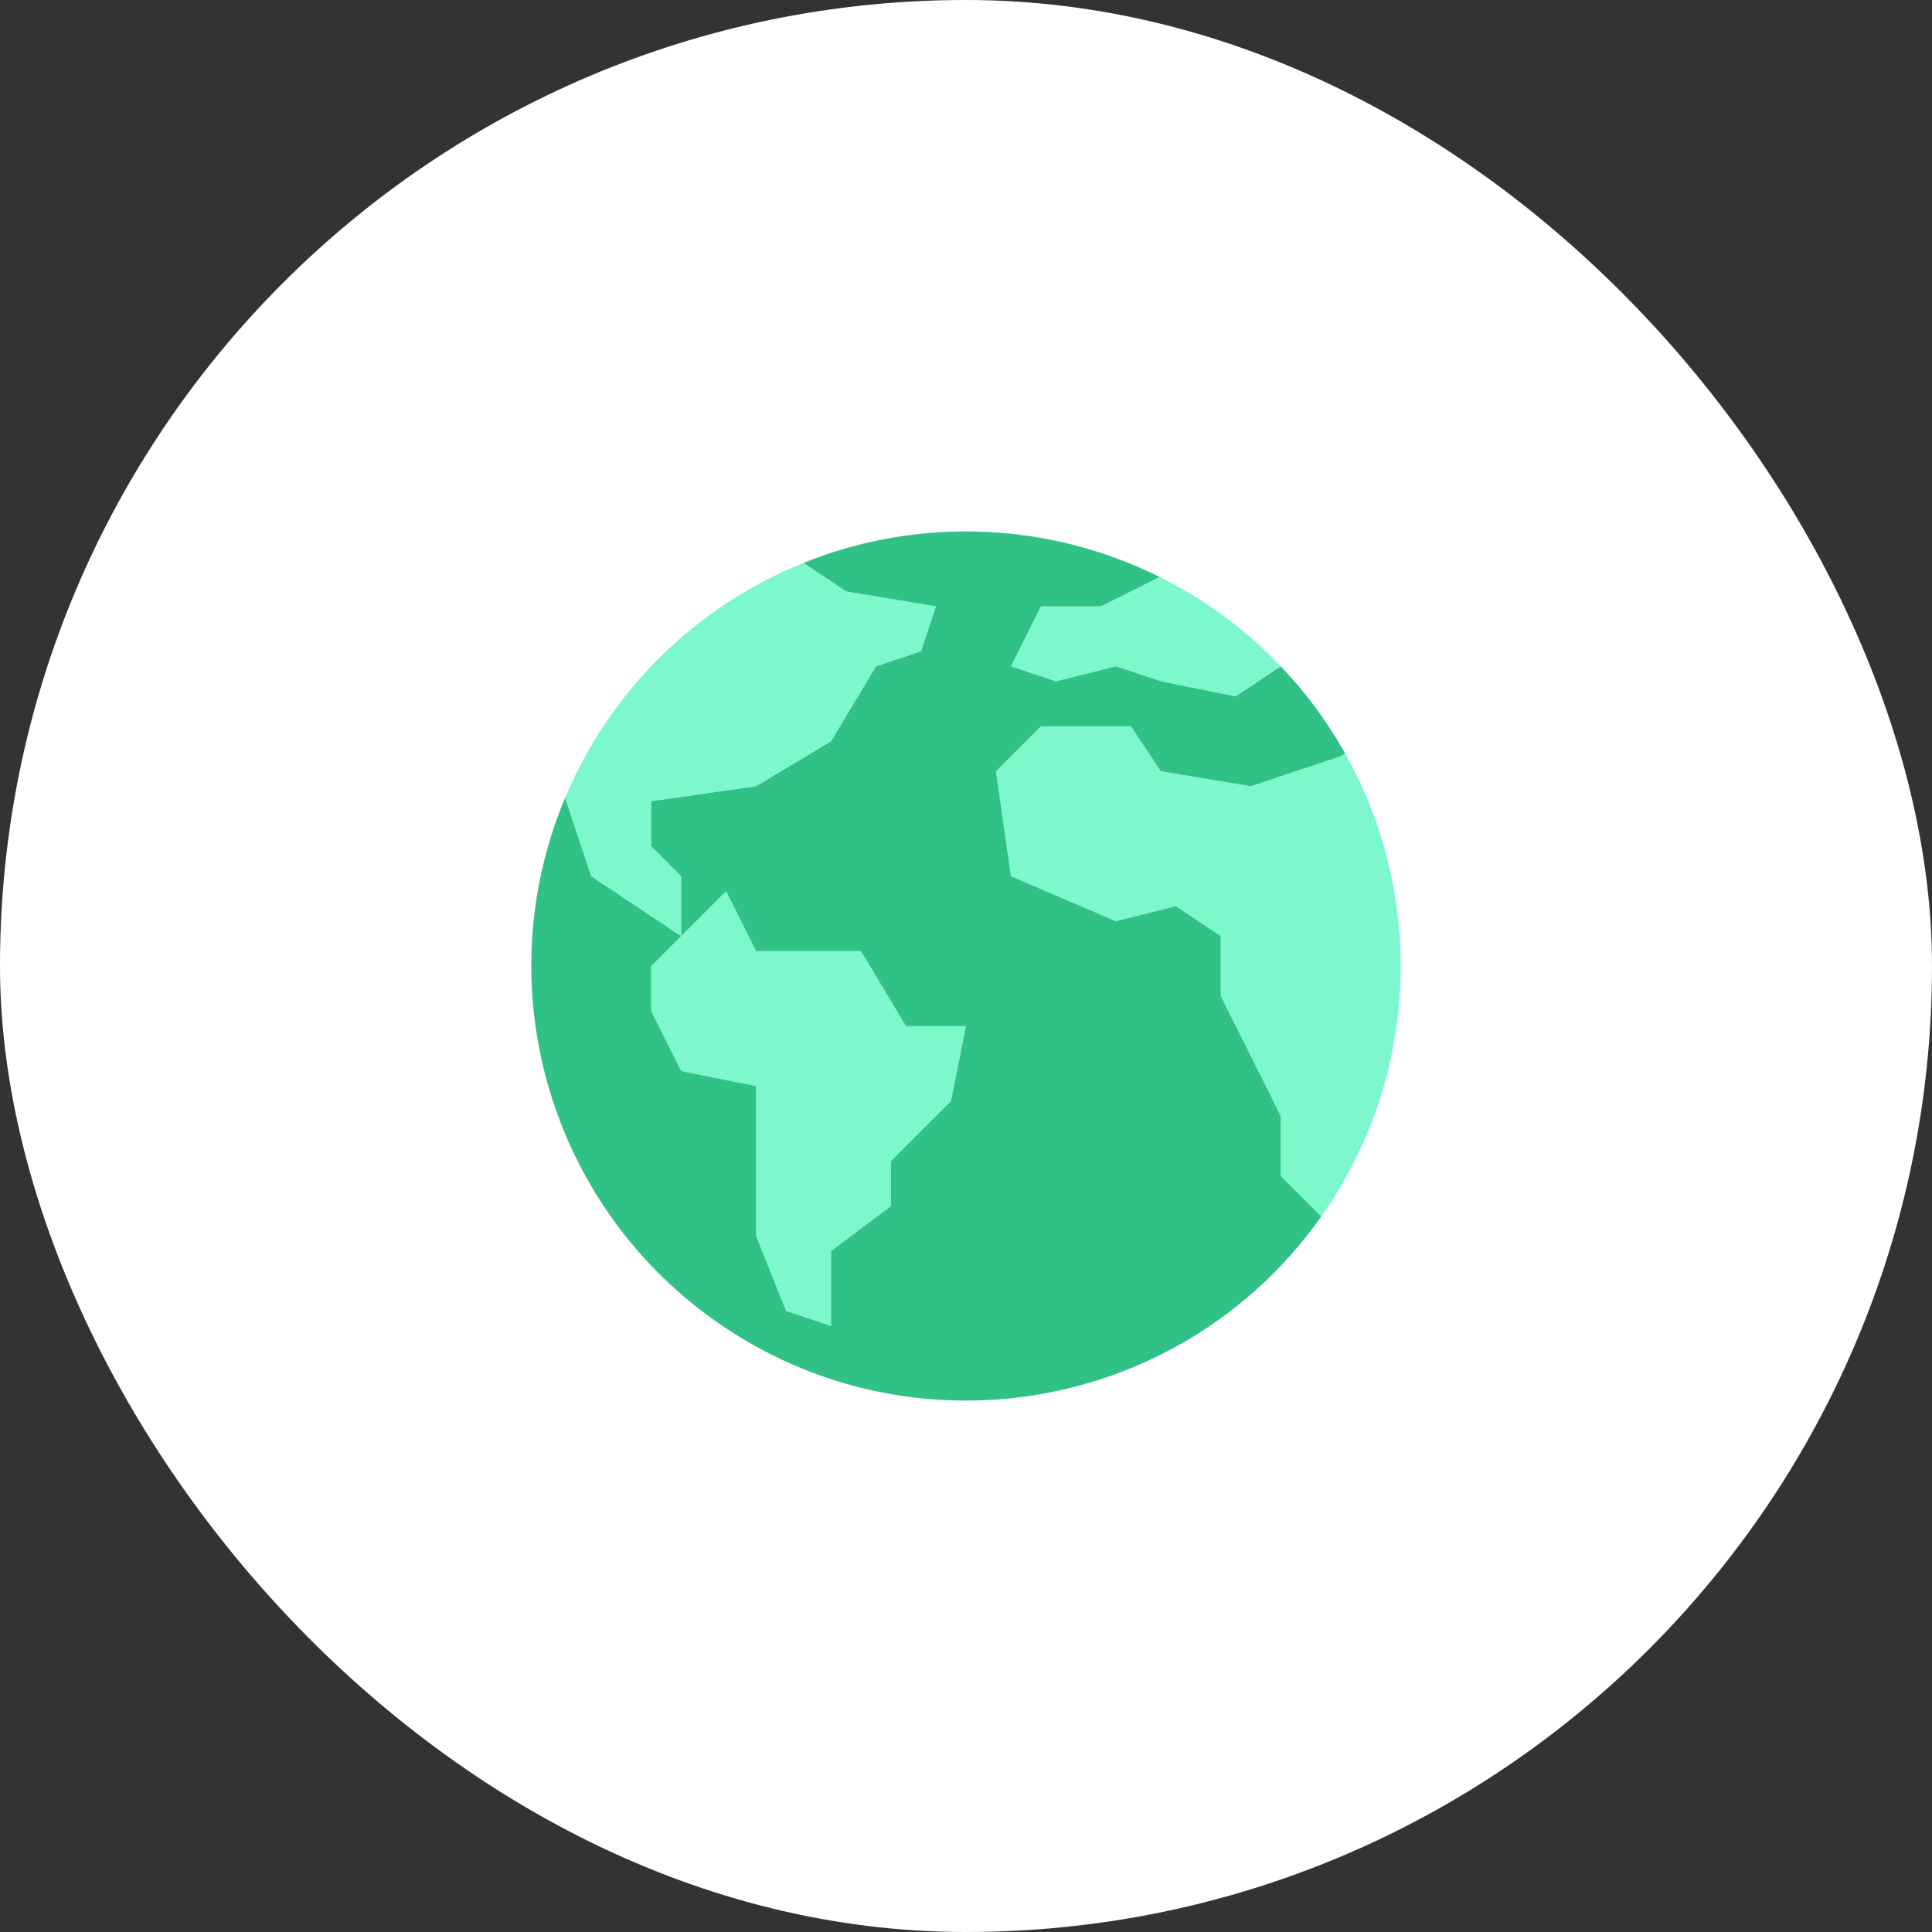
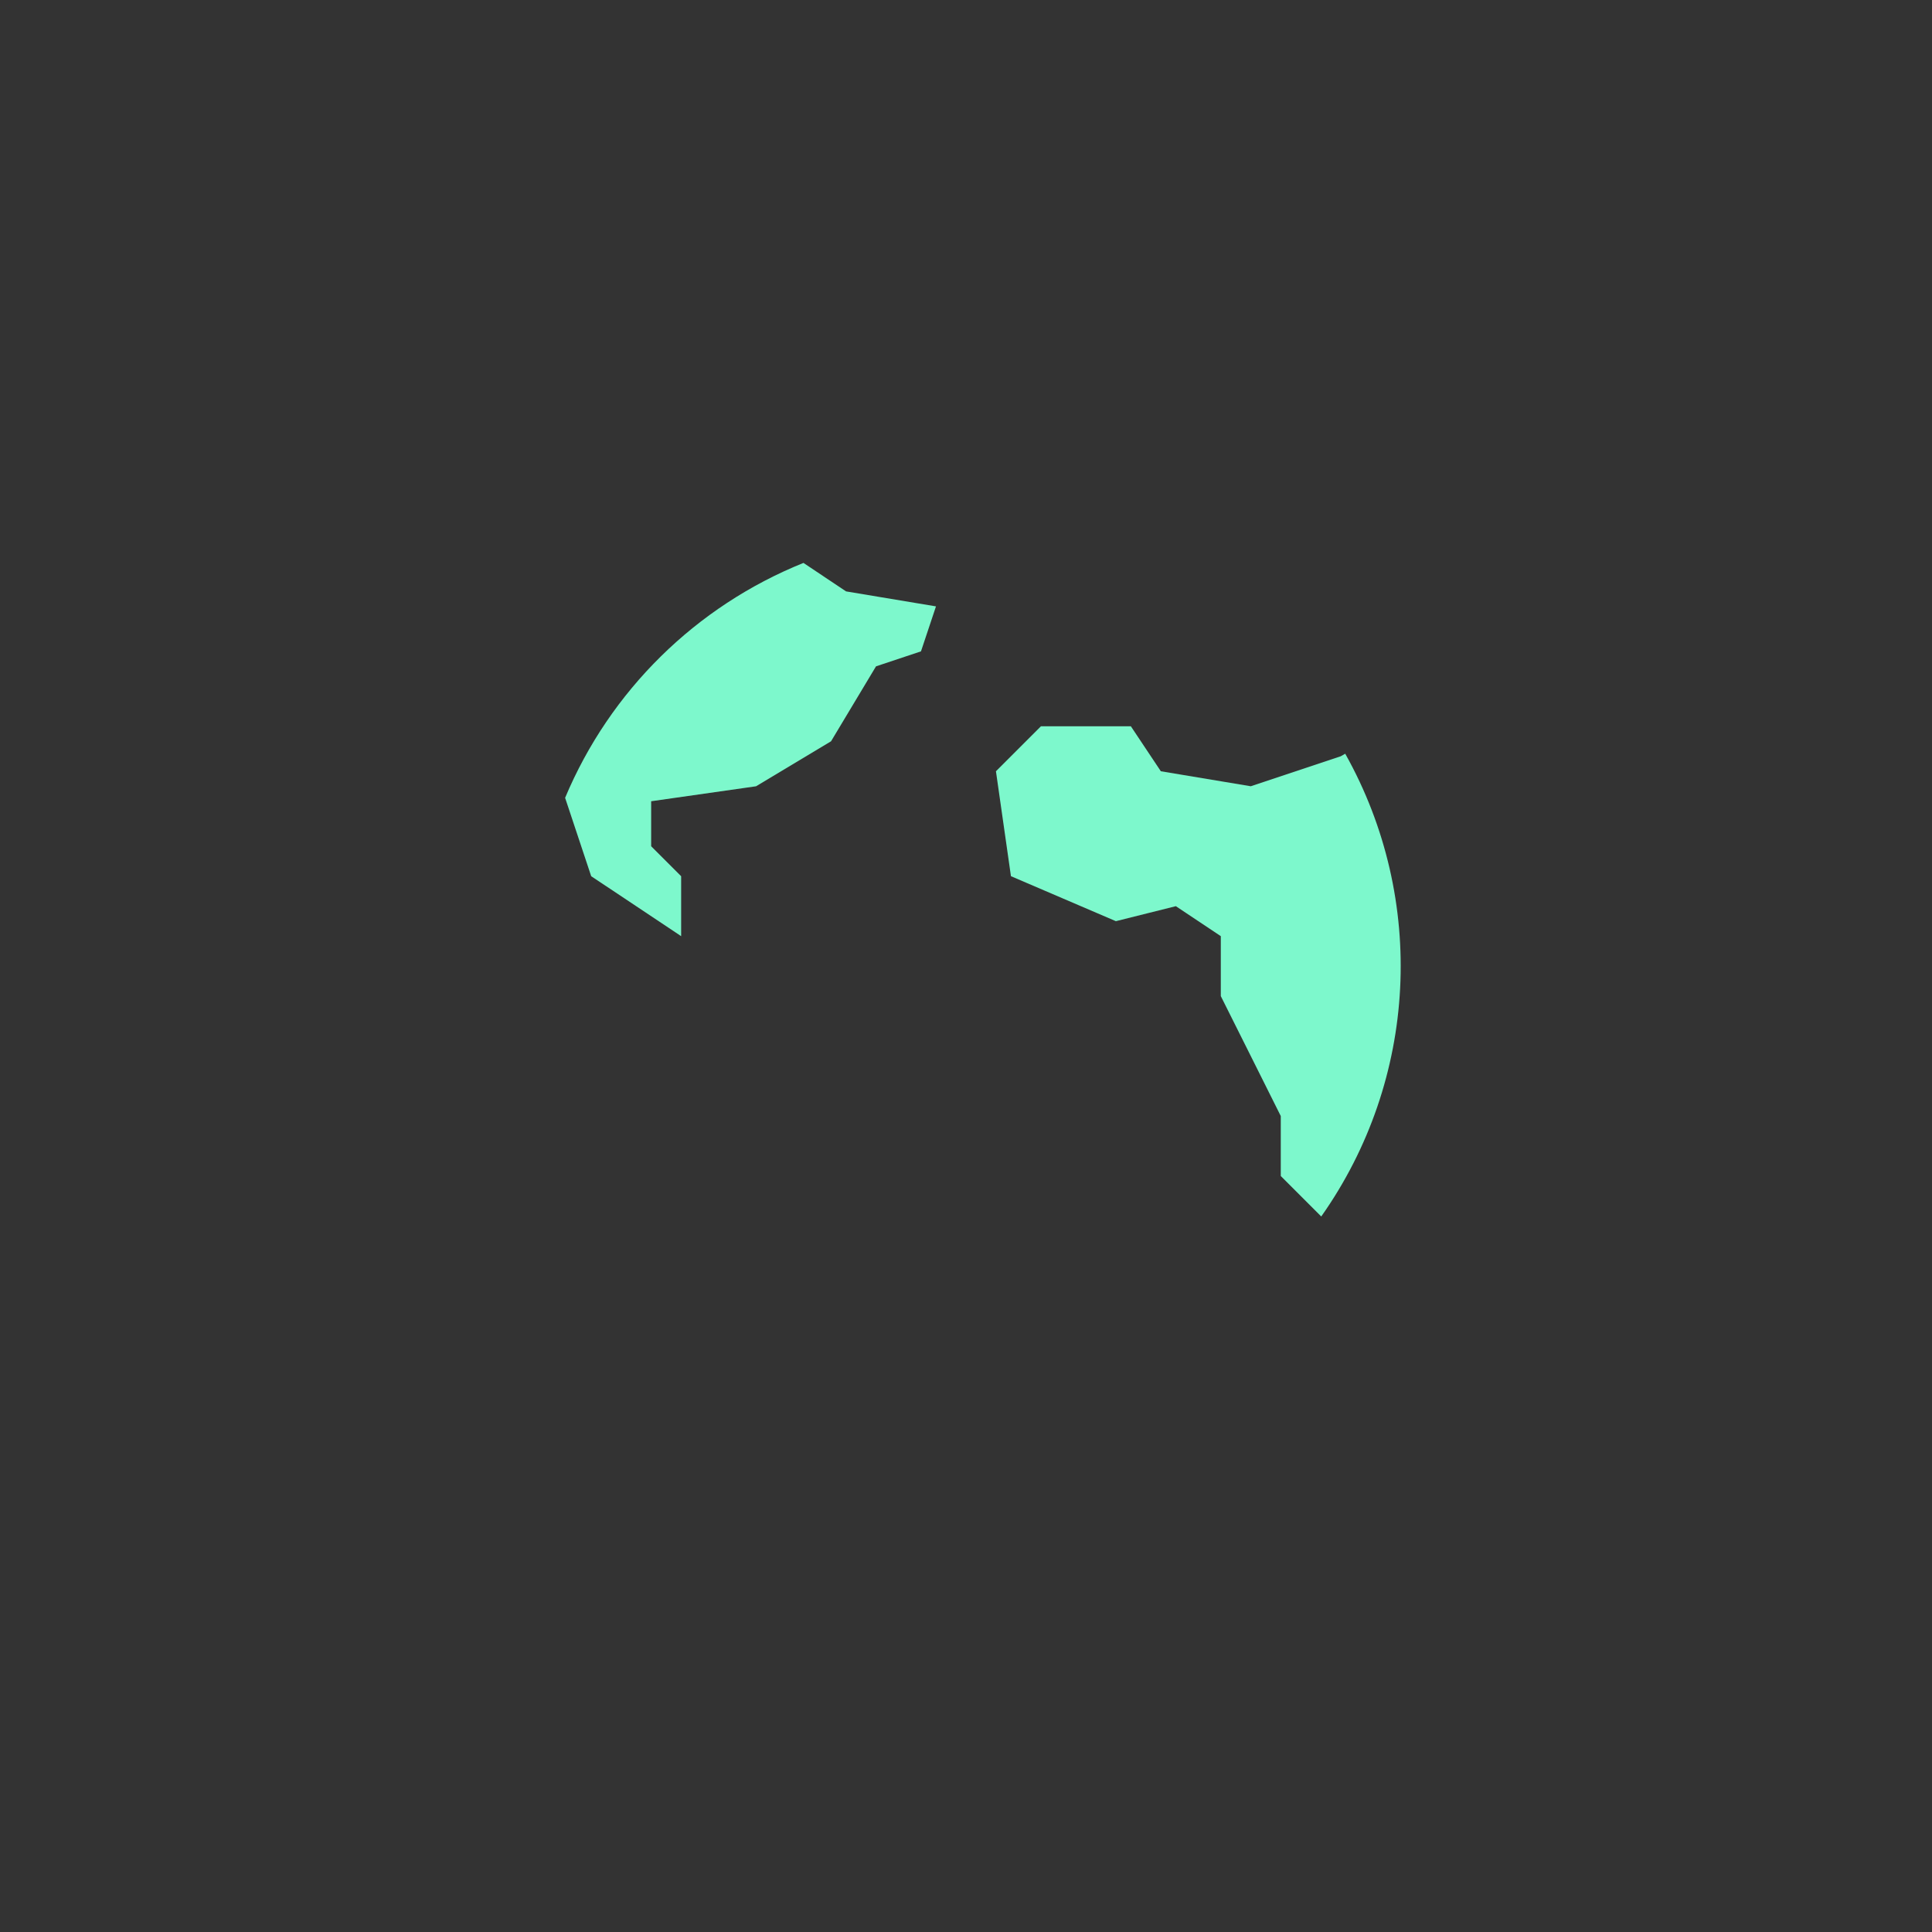
<svg xmlns="http://www.w3.org/2000/svg" width="80" height="80" viewBox="0 0 80 80" fill="none">
  <rect x="0" y="0" width="80" height="80" fill="#333333" stroke="none" />
-   <rect width="80" height="80" rx="40" fill="white" />
  <g clip-path="url(#clip0_143_20)">
-     <path d="M53.034 27.592L51.172 28.833L48.068 28.213L46.206 27.592L43.723 28.213L41.861 27.592L43.102 25.109H45.585L48.019 23.892C49.895 24.82 51.593 26.073 53.034 27.592Z" fill="#7DF8CC" />
    <path d="M38.757 25.109L38.136 26.971L36.274 27.592L34.412 30.695L31.308 32.558L26.963 33.178V35.041L28.205 36.282V38.765L26.343 37.523L24.48 36.282L23.4 33.036C25.259 28.605 28.813 25.103 33.27 23.309L35.033 24.488L38.757 25.109Z" fill="#7DF8CC" />
-     <path d="M39.999 42.489L39.378 45.592L36.895 48.075V49.937L34.412 51.8V54.903L32.55 54.282L31.308 51.179V44.971L28.205 44.351L26.963 41.868V40.005L28.205 38.764L30.067 36.902L31.308 39.385H35.654L37.516 42.489H39.999Z" fill="#7DF8CC" />
    <path d="M55.703 31.21C59.092 37.255 58.706 44.71 54.71 50.372L53.034 48.696V46.213L51.793 43.73L50.551 41.247V38.764L48.689 37.523L46.206 38.144L41.861 36.281L41.24 31.936L43.103 30.074H46.827L48.068 31.936L51.793 32.557L55.517 31.316L55.703 31.21Z" fill="#7DF8CC" />
-     <path d="M43.723 28.212L46.206 27.591L48.068 28.212L51.172 28.833L53.034 27.591C54.074 28.68 54.971 29.895 55.703 31.21L55.517 31.316L51.793 32.557L48.068 31.936L46.827 30.074H43.103L41.24 31.936L41.861 36.282L46.206 38.144L48.689 37.523L50.551 38.765V41.248L51.793 43.73L53.034 46.213V48.696L54.71 50.372C48.978 58.495 37.746 60.433 29.623 54.7C22.725 49.831 20.137 40.822 23.4 33.035L24.48 36.282L26.343 37.523L28.205 38.764L26.963 40.006V41.868L28.205 44.351L31.308 44.972V51.179L32.55 54.283L34.412 54.904V51.8L36.895 49.938V48.075L39.378 45.593L39.999 42.489H37.516L35.654 39.385H31.308L30.067 36.902L28.205 38.764V36.282L26.963 35.04V33.178L31.308 32.557L34.412 30.695L36.274 27.591L38.137 26.971L38.757 25.108L35.033 24.488L33.27 23.308C38.044 21.386 43.412 21.598 48.019 23.892L45.585 25.108H43.102L41.861 27.591L43.723 28.212Z" fill="#30C186" />
  </g>
  <defs>
    <clipPath id="clip0_143_20">
      <rect width="36" height="36" fill="white" transform="translate(22 22)" />
    </clipPath>
  </defs>
</svg>